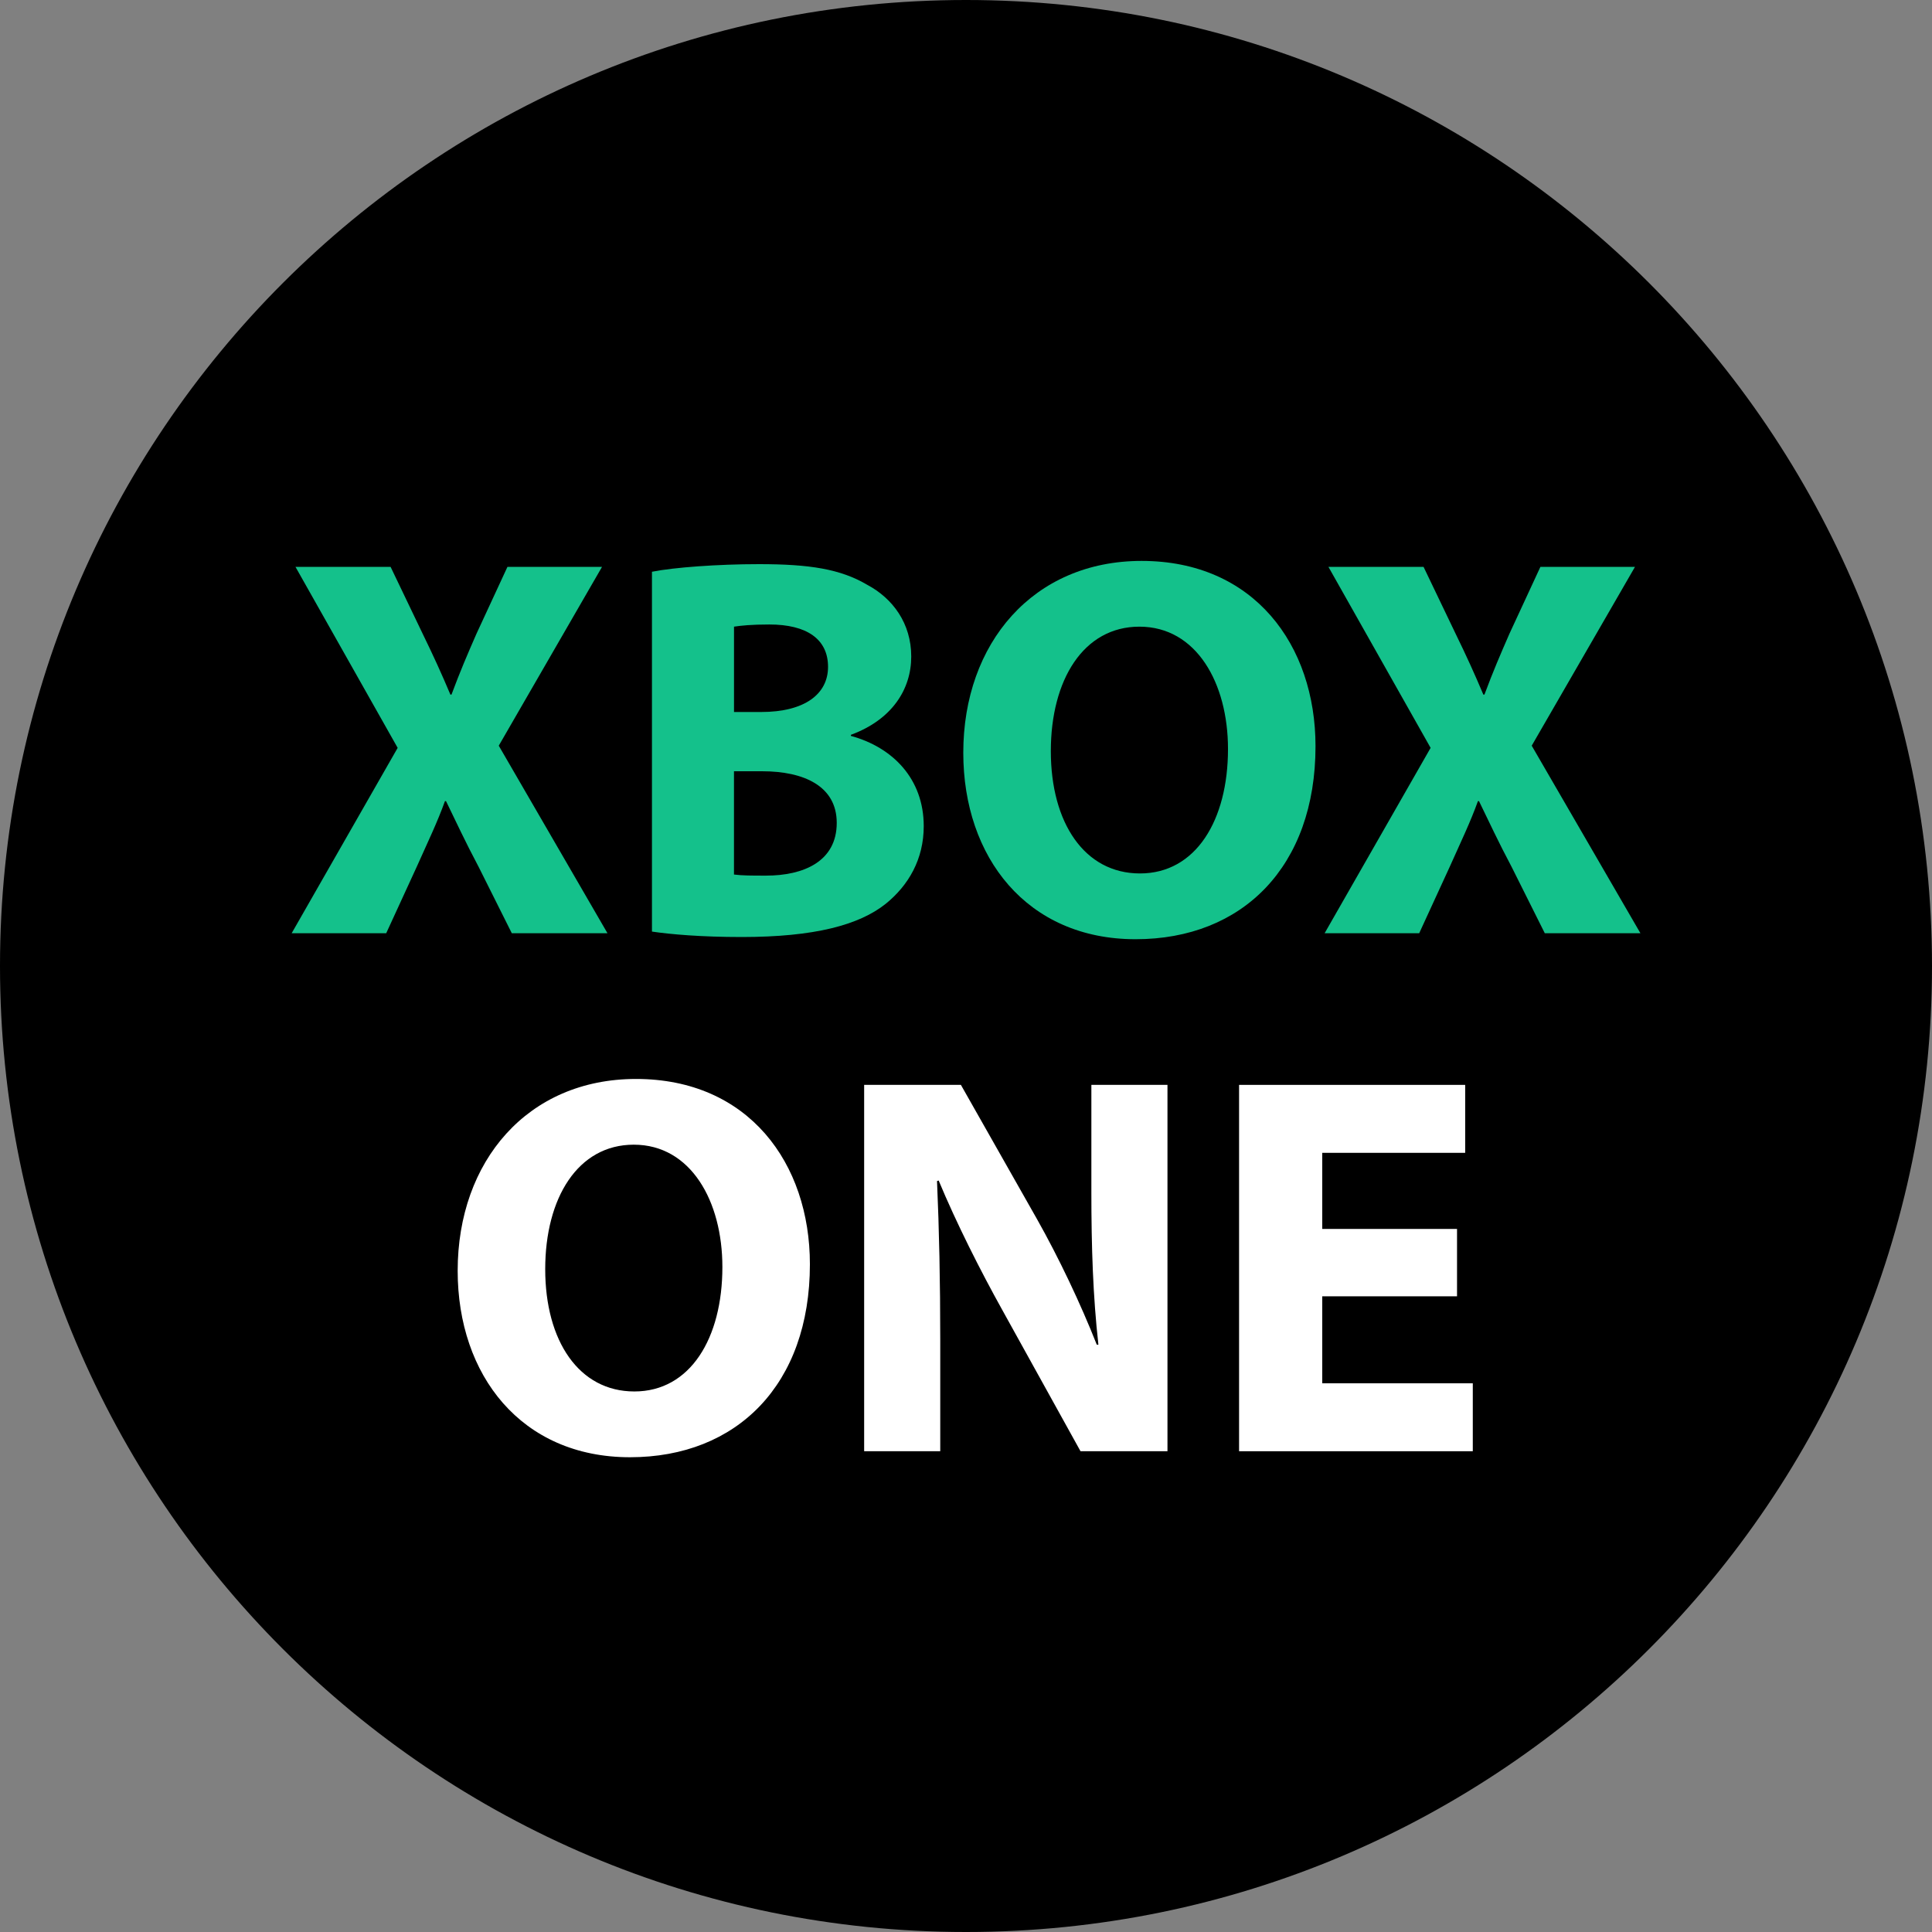
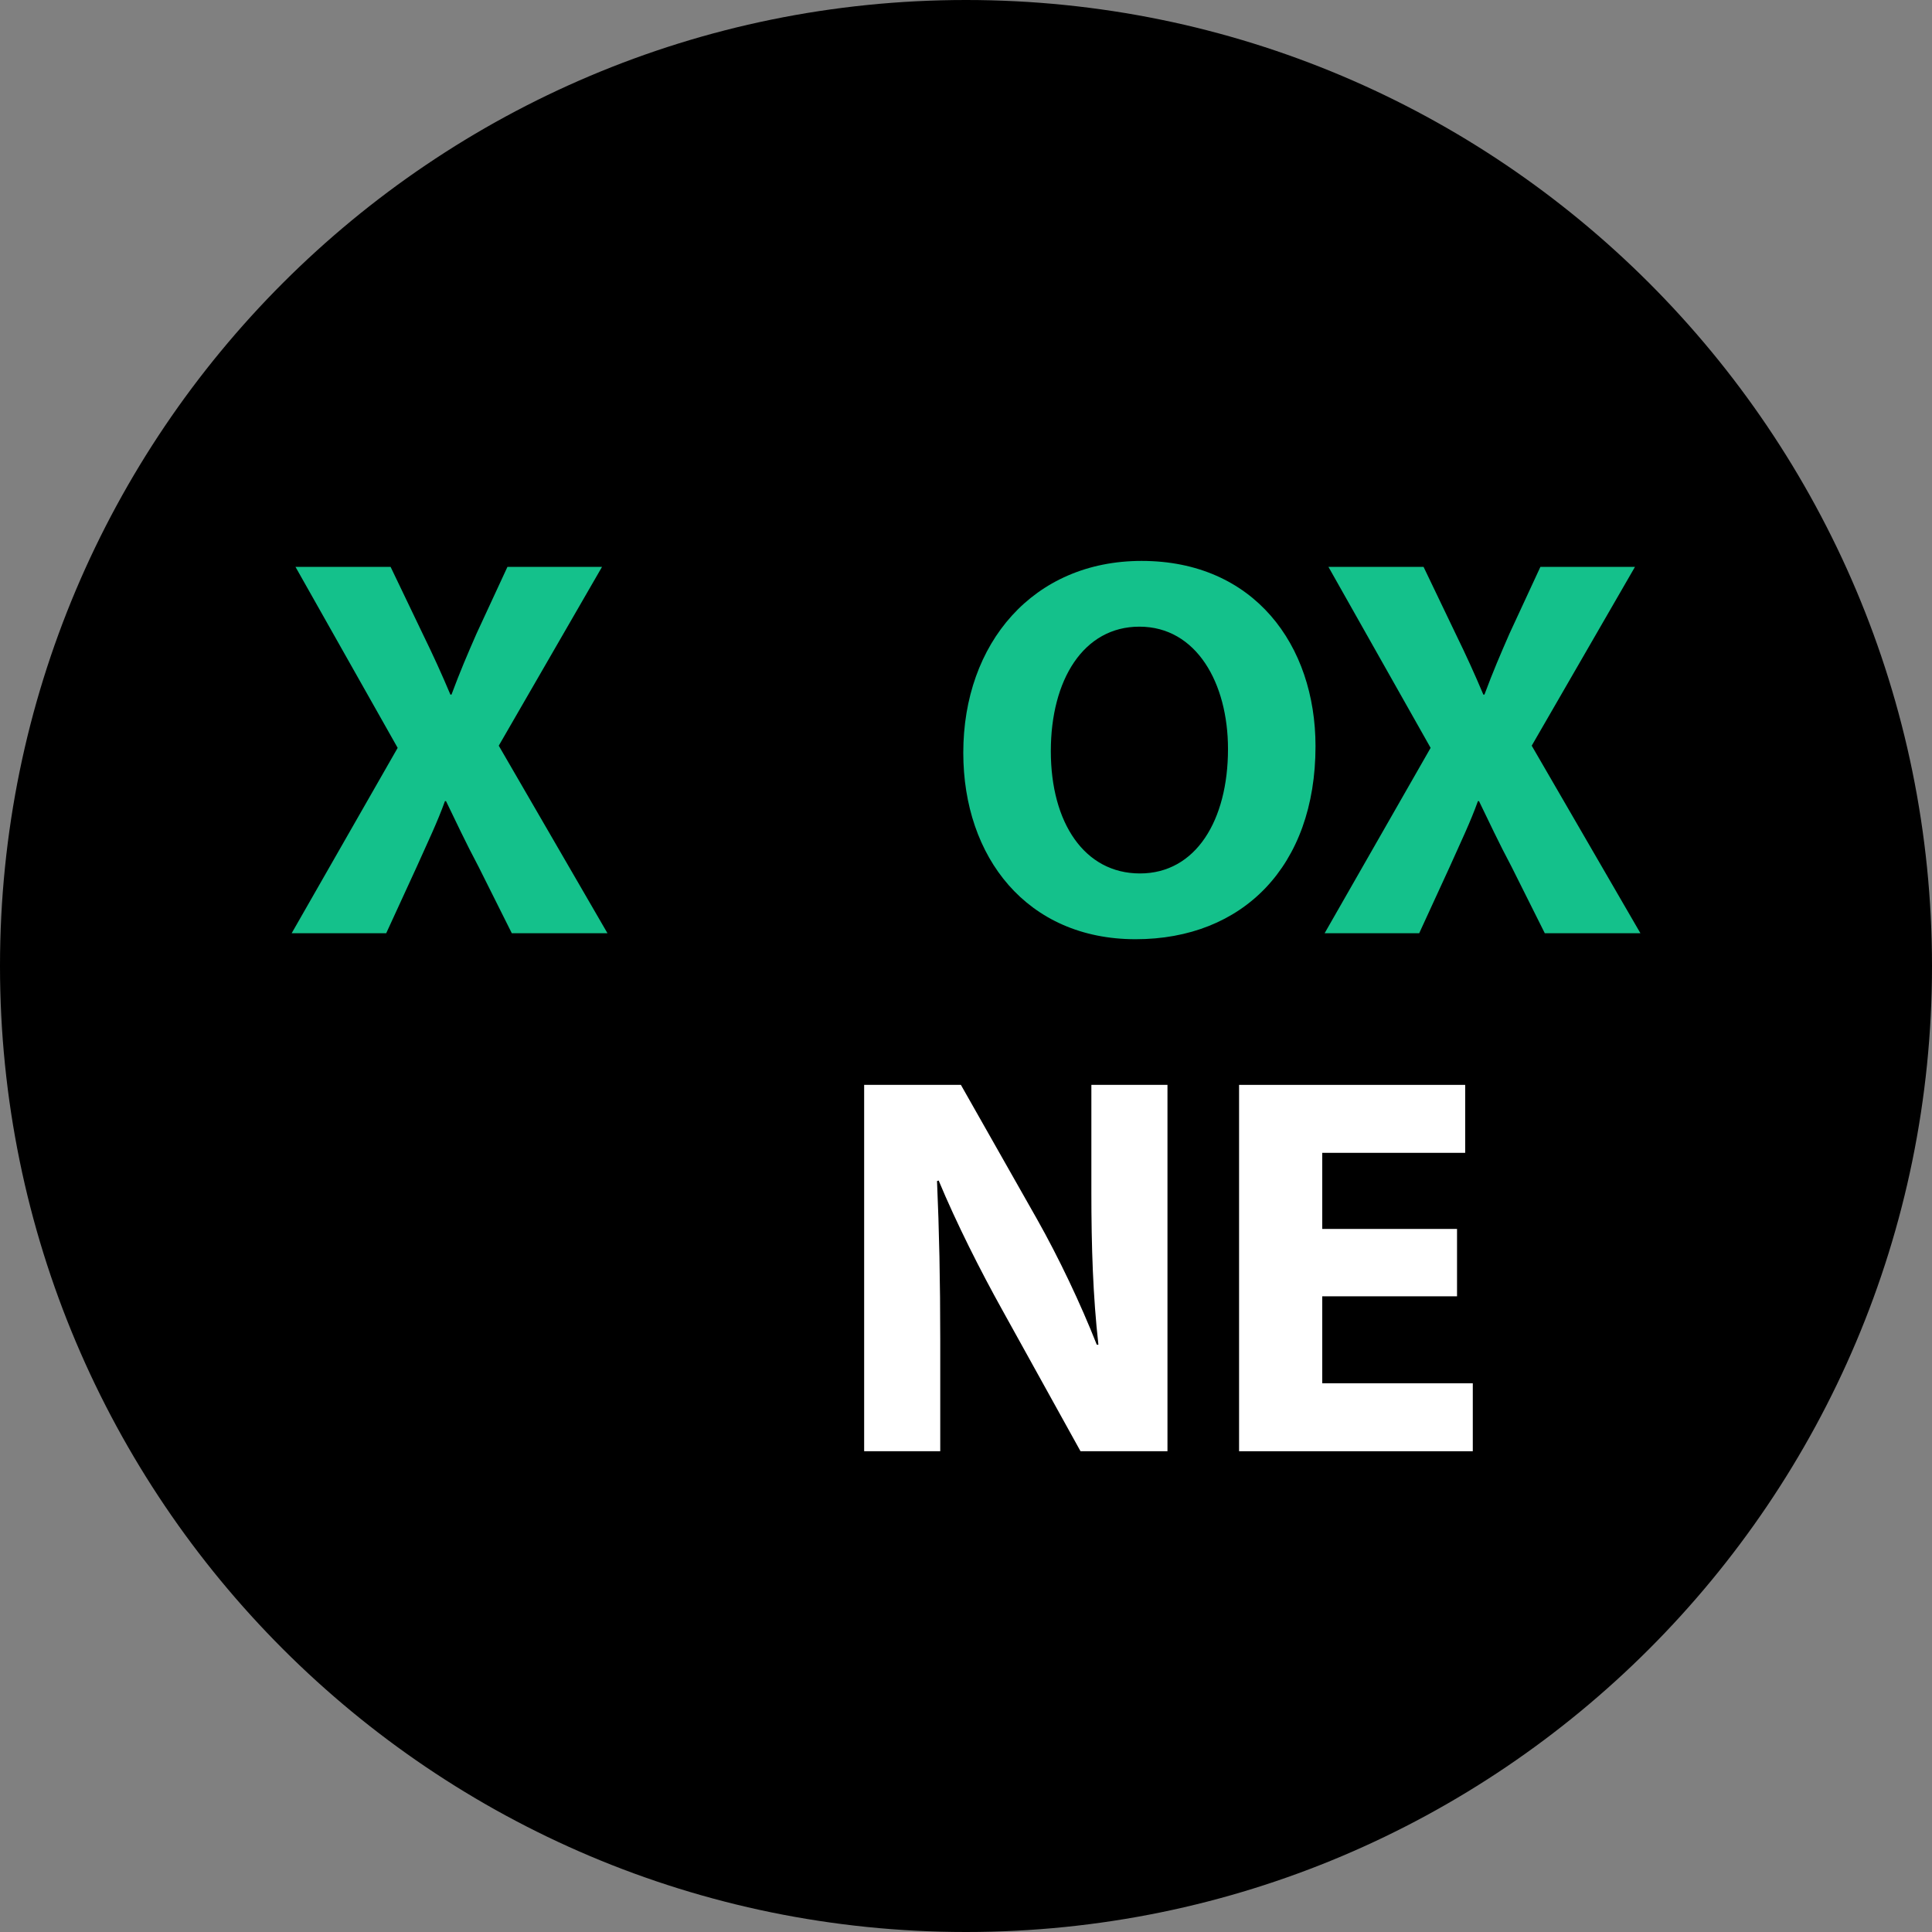
<svg xmlns="http://www.w3.org/2000/svg" height="800px" width="800px" version="1.1" id="Layer_1" viewBox="0 0 512 512" xml:space="preserve">
  <rect x="0" y="0" width="512" height="512" fill="#808080" stroke="none" />
  <path d="M256,496C123.664,496,16,388.336,16,256S123.664,16,256,16s240,107.664,240,240S388.336,496,256,496z" />
  <path d="M256,32c123.512,0,224,100.488,224,224S379.512,480,256,480S32,379.512,32,256S132.488,32,256,32 M256,0  C114.616,0,0,114.616,0,256s114.616,256,256,256s256-114.616,256-256S397.384,0,256,0L256,0z" />
  <g>
    <path style="fill:#14C18B;" d="M135.632,247.312l-8.784-17.568c-3.6-6.776-5.904-11.816-8.648-17.432h-0.288   c-2.016,5.616-4.464,10.656-7.488,17.432l-8.072,17.568H77.296l28.088-49.12l-27.08-47.968h25.208l8.496,17.72   c2.88,5.904,5.048,10.664,7.352,16.136h0.288c2.304-6.192,4.168-10.512,6.624-16.136l8.208-17.72h25.064l-27.368,47.392   l28.808,49.696L135.632,247.312L135.632,247.312z" />
-     <path style="fill:#14C18B;" d="M172.776,151.52c5.76-1.152,17.432-2.016,28.376-2.016c13.4,0,21.608,1.296,28.664,5.472   c6.776,3.6,11.672,10.224,11.672,19.016c0,8.64-5.048,16.704-15.992,20.744v0.288c11.096,3.024,19.304,11.384,19.304,23.912   c0,8.792-4.04,15.696-10.088,20.592c-7.056,5.616-18.864,8.792-38.168,8.792c-10.808,0-18.864-0.72-23.768-1.44V151.52z    M194.52,188.688h7.2c11.52,0,17.72-4.752,17.72-11.96c0-7.344-5.616-11.232-15.56-11.232c-4.752,0-7.488,0.288-9.36,0.576V188.688   z M194.52,231.76c2.16,0.288,4.752,0.288,8.496,0.288c9.936,0,18.728-3.752,18.728-13.976c0-9.8-8.792-13.68-19.736-13.68h-7.496   v27.368H194.52z" />
    <path style="fill:#14C18B;" d="M348.624,197.76c0,31.832-19.304,51.144-47.68,51.144c-28.816,0-45.664-21.752-45.664-49.408   c0-29.096,18.584-50.848,47.248-50.848C332.344,148.648,348.624,170.968,348.624,197.76z M278.48,199.056   c0,19.016,8.928,32.416,23.624,32.416c14.832,0,23.328-14.12,23.328-32.984c0-17.432-8.352-32.416-23.48-32.416   C287.12,166.072,278.48,180.184,278.48,199.056z" />
    <path style="fill:#14C18B;" d="M409.384,247.312l-8.784-17.568c-3.6-6.776-5.904-11.816-8.648-17.432h-0.288   c-2.016,5.616-4.464,10.656-7.488,17.432l-8.072,17.568H351.04l28.088-49.12l-27.08-47.968h25.208l8.496,17.72   c2.88,5.904,5.048,10.664,7.352,16.136h0.288c2.304-6.192,4.168-10.512,6.624-16.136l8.208-17.72h25.064l-27.368,47.392   l28.808,49.696L409.384,247.312L409.384,247.312z" />
  </g>
  <g>
-     <path style="fill:#FFFFFF;" d="M214.632,335.04c0,31.832-19.304,51.144-47.68,51.144c-28.816,0-45.664-21.752-45.664-49.408   c0-29.096,18.584-50.84,47.248-50.84C198.352,285.928,214.632,308.248,214.632,335.04z M144.488,336.336   c0,19.016,8.928,32.416,23.624,32.416c14.832,0,23.328-14.12,23.328-32.984c0-17.432-8.352-32.416-23.48-32.416   C153.128,303.352,144.488,317.472,144.488,336.336z" />
    <path style="fill:#FFFFFF;" d="M229.008,384.592v-97.088h25.64l20.168,35.576c5.768,10.224,11.52,22.328,15.84,33.272h0.432   c-1.44-12.824-1.864-25.92-1.864-40.472v-28.384h20.168v97.088h-23.048L265.6,347.128c-5.768-10.368-12.104-22.896-16.848-34.28   L248.32,313c0.568,12.824,0.856,26.496,0.856,42.344v29.24h-20.168V384.592z" />
    <path style="fill:#FFFFFF;" d="M386.128,343.536h-35.72v23.048h39.896v18.008h-61.936v-97.088h59.92v18.008h-37.88v20.168h35.72   L386.128,343.536L386.128,343.536z" />
  </g>
</svg>